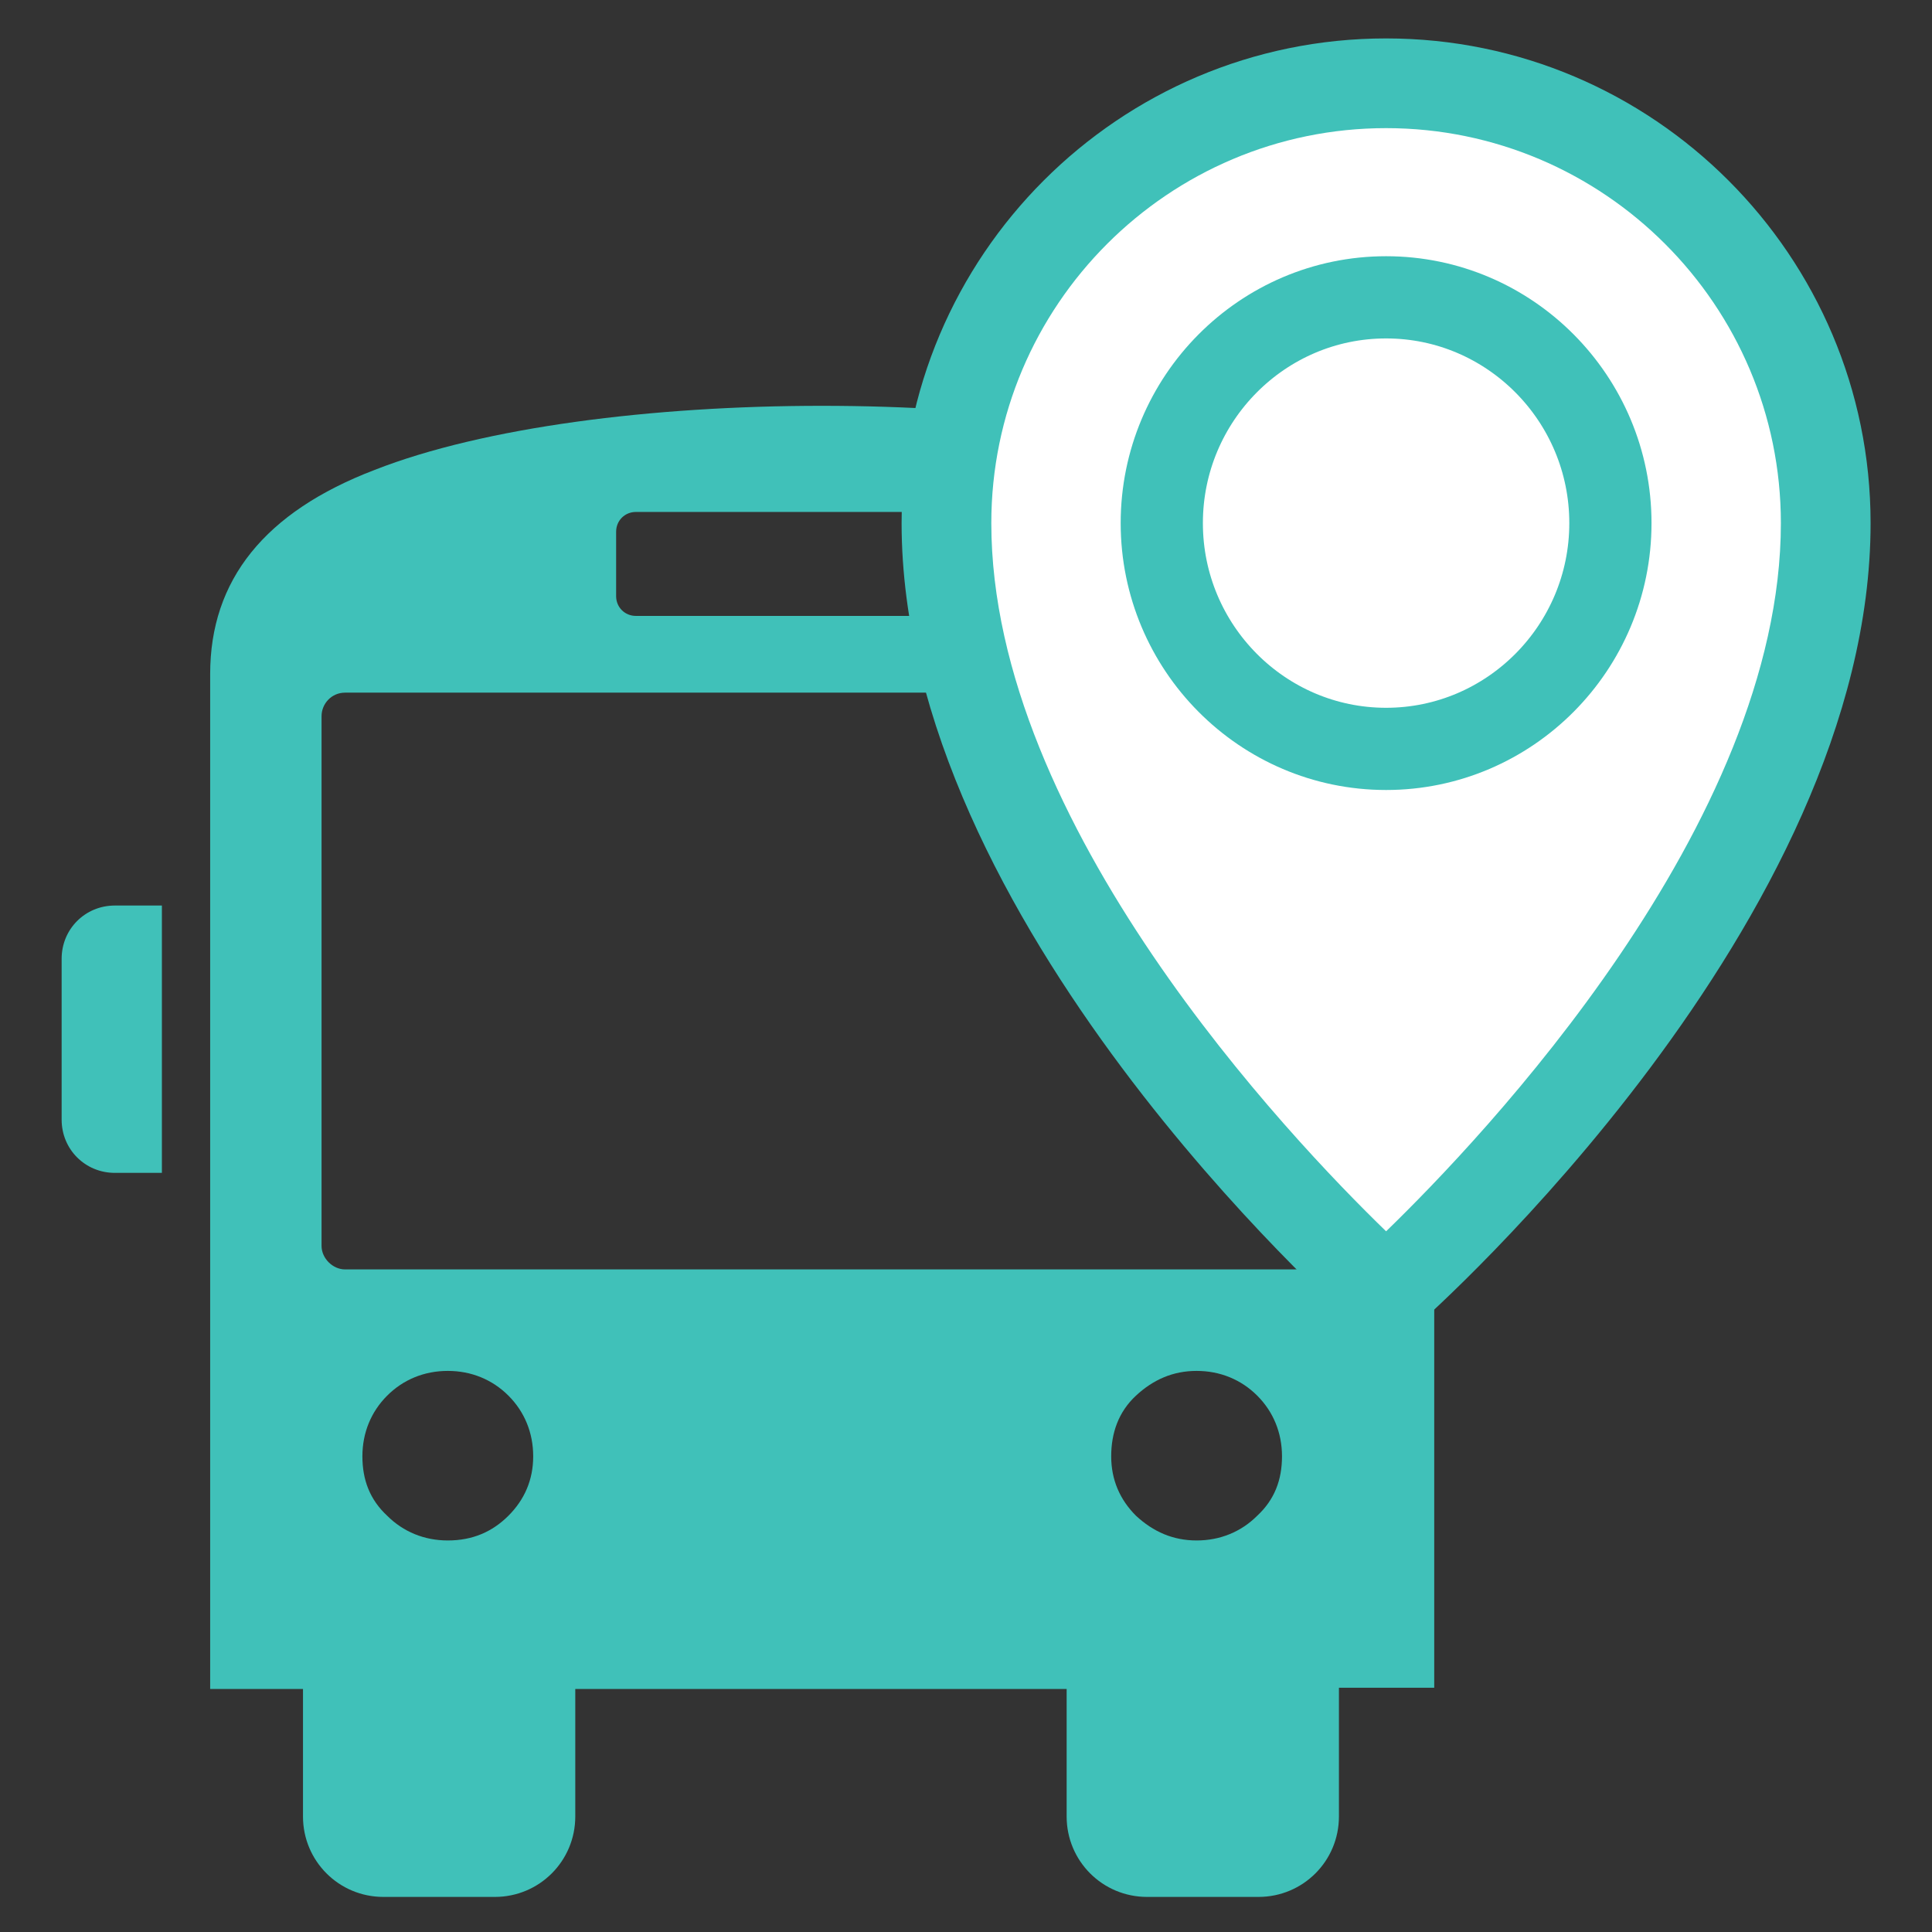
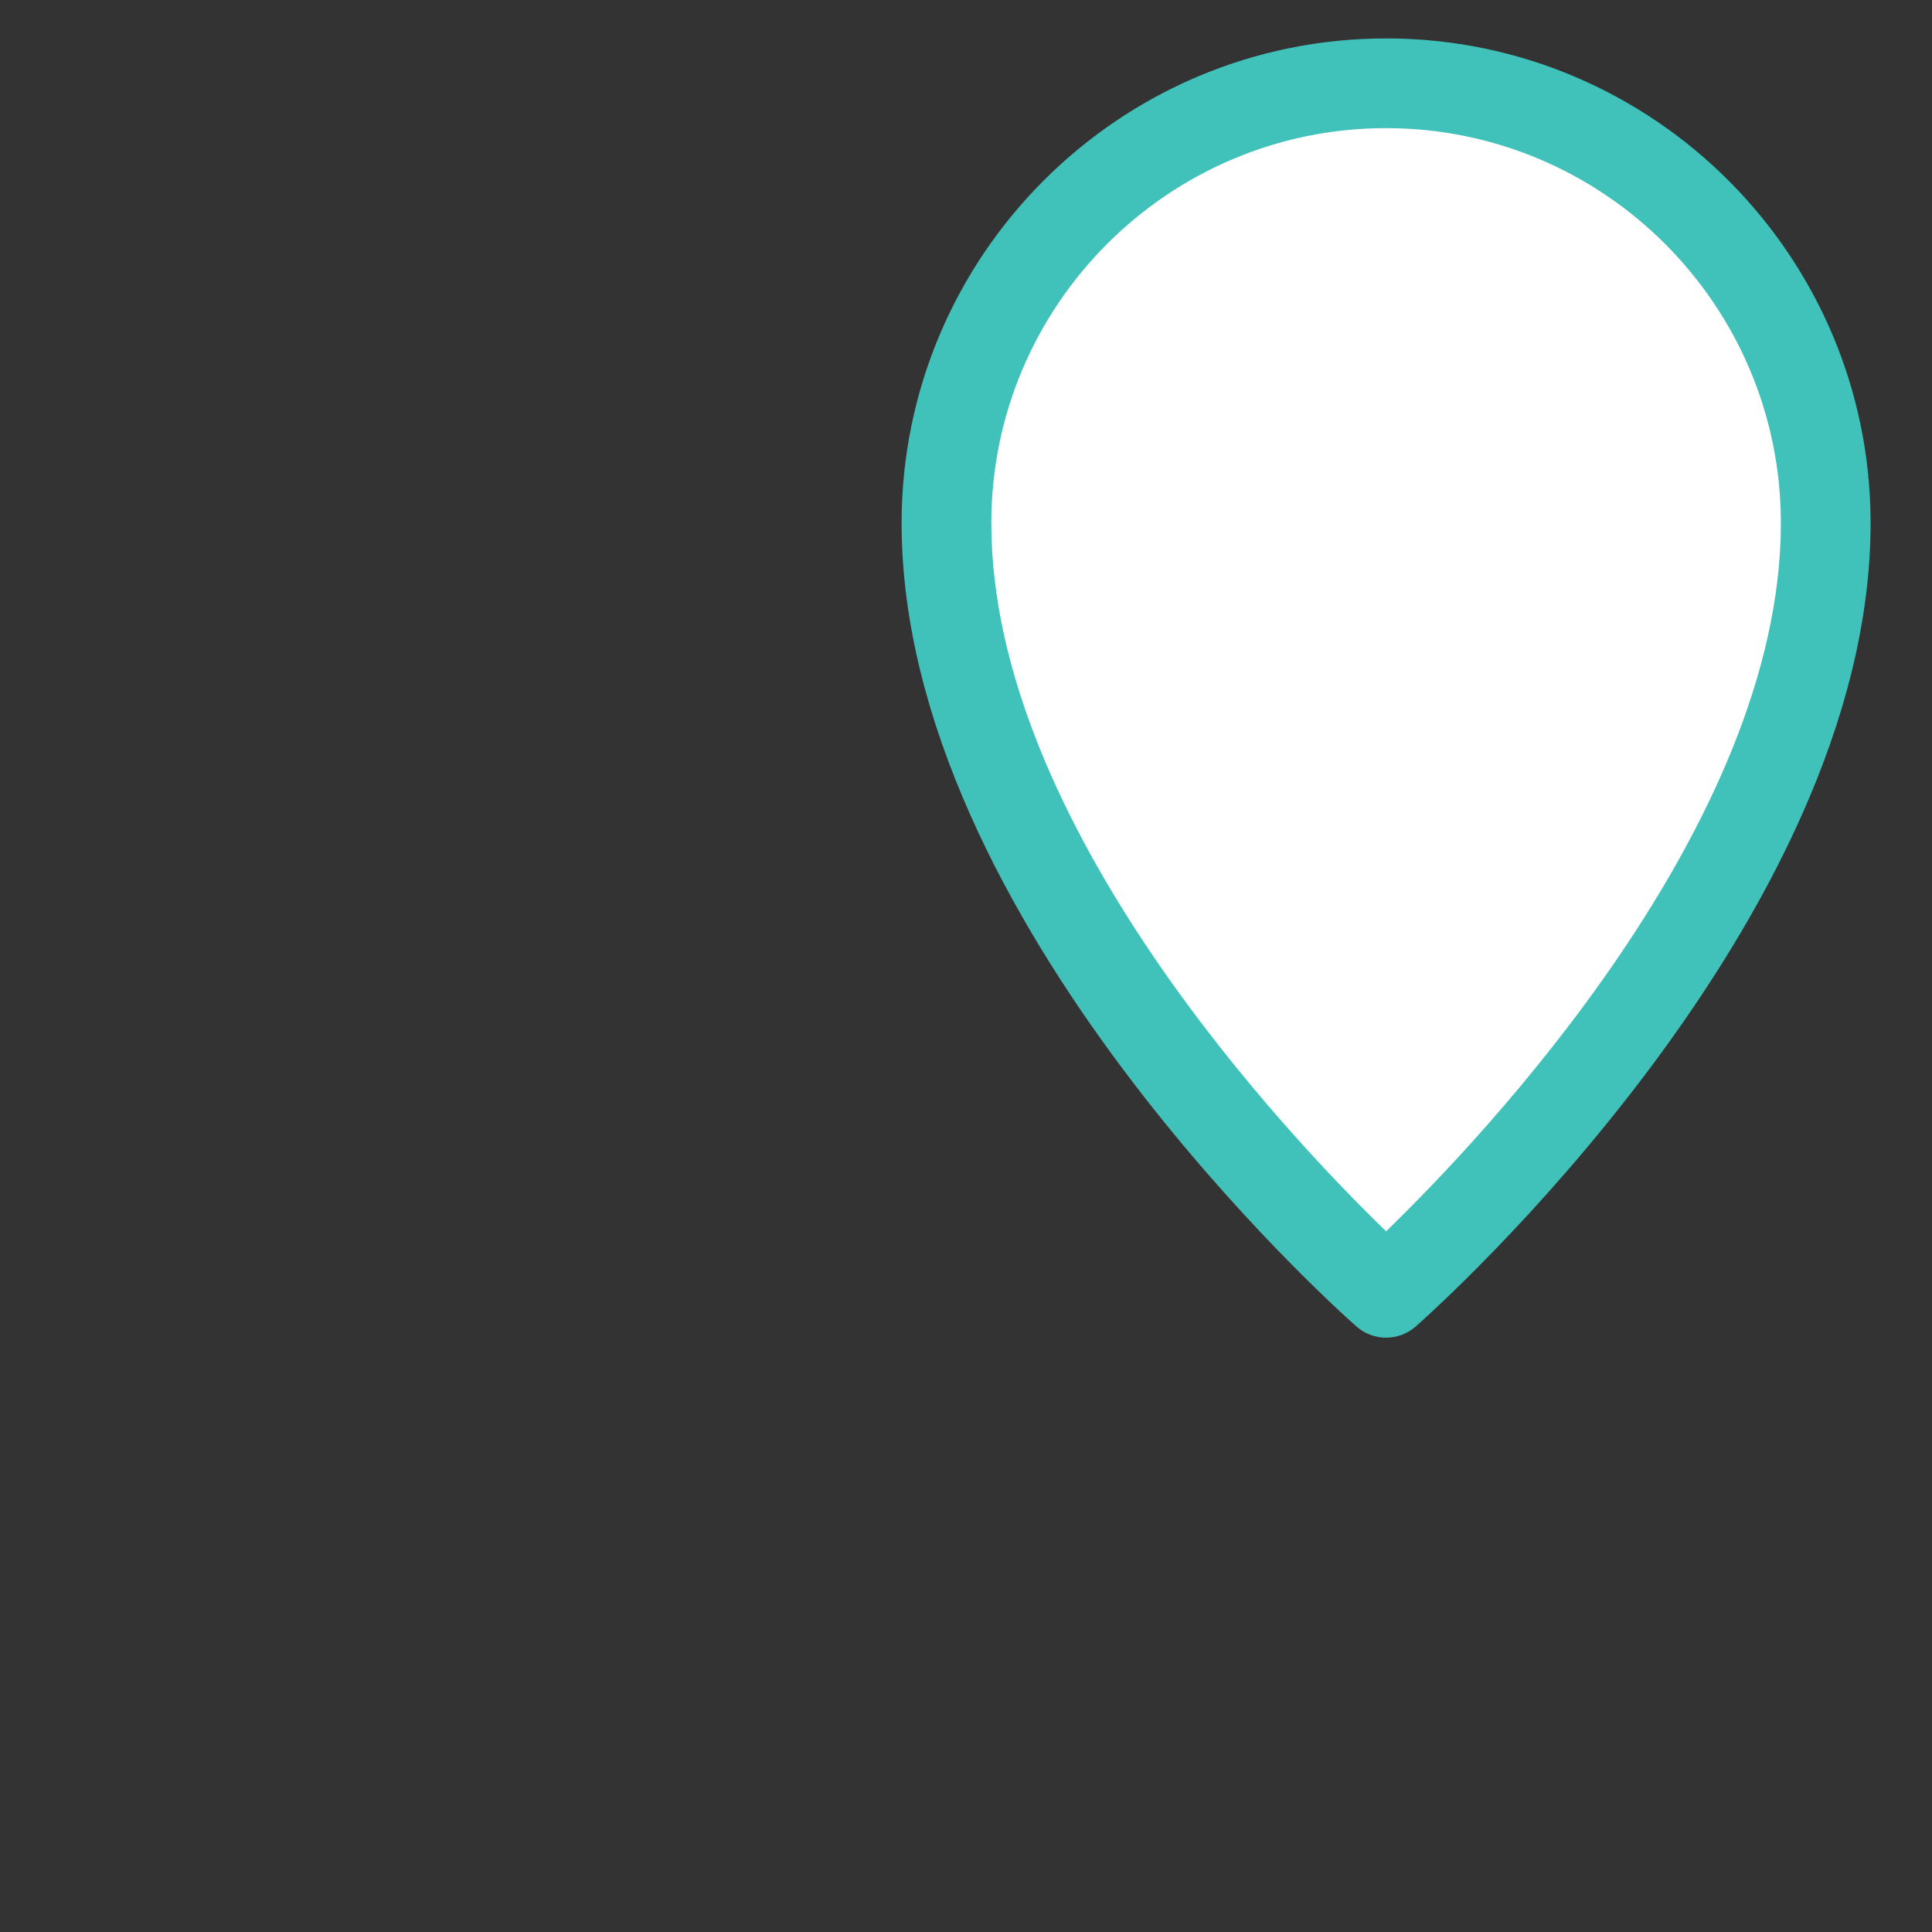
<svg xmlns="http://www.w3.org/2000/svg" xmlns:ns1="http://sodipodi.sourceforge.net/DTD/sodipodi-0.dtd" xmlns:ns2="http://www.inkscape.org/namespaces/inkscape" version="1.1" id="Layer_1" x="0px" y="0px" viewBox="0 0 160 160" xml:space="preserve" ns1:docname="busmap2.svg" ns2:version="1.1.2 (0a00cf5339, 2022-02-04)" width="160" height="160">
  <rect x="0" y="0" width="160" height="160" fill="#333333" stroke="none" />
  <defs id="defs11" />
  <ns1:namedview id="namedview9" pagecolor="#ffffff" bordercolor="#666666" borderopacity="1.0" ns2:pageshadow="2" ns2:pageopacity="0.0" ns2:pagecheckerboard="0" showgrid="false" ns2:zoom="2.3912532" ns2:cx="32.200689" ns2:cy="95.347494" ns2:window-width="1920" ns2:window-height="1008" ns2:window-x="0" ns2:window-y="1080" ns2:window-maximized="1" ns2:current-layer="Layer_1" width="122.9px" />
  <style type="text/css" id="style2">.st0{fill-rule:evenodd;clip-rule:evenodd;}</style>
  <g id="g3825" transform="matrix(1.025,0,0,1.025,-0.458,-2.848)">
-     <path class="st0" d="m 116.227,139.142 h -7.6 v 10.4 c 0,3.6 -2.9,6.5 -6.5,6.5 h -9 c -3.6,0 -6.5,-2.9 -6.5,-6.5 v -10.3 h -39.7 v 10.3 c 0,3.6 -2.9,6.5 -6.5,6.5 h -9 c -3.6,0 -6.5,-2.9 -6.5,-6.5 v -10.3 h -7.5 V 57.242 c 0,-7.6 4.4,-13.1 13.3,-16.5 17.6,-6.9 54.6,-6.9 72.3,0 8.9,3.4 13.3,8.9 13.3,16.5 v 81.9 z m 7.8,-63.2 h -3.8 v 21.6 h 3.8 c 2.4,0 4.3,-1.9 4.3,-4.3 v -13 c 0,-2.4 -1.9,-4.3 -4.3,-4.3 z m -114.3,0 h 3.8 v 21.6 H 9.727 c -2.4,0 -4.3,-1.9 -4.3,-4.3 v -13 c 0,-2.4 1.9,-4.3 4.3,-4.3 z m 42.1,-31.8 h 30.1 c 0.9,0 1.6,0.7 1.6,1.6 v 5.2 c 0,0.9 -0.7,1.6 -1.6,1.6 h -30.1 c -0.9,0 -1.6,-0.7 -1.6,-1.6 v -5.2 c 0,-0.9 0.7,-1.6 1.6,-1.6 z m -23.5,14.6 h 76.7 c 1,0 1.9,0.9 1.9,1.9 v 42.8 c 0,1 -0.9,1.9 -1.9,1.9 H 28.327 c -1,0 -1.9,-0.9 -1.9,-1.9 V 60.642 c 0,-1 0.8,-1.9 1.9,-1.9 z m 75.7,61.7 c 0,-1.9 -0.7,-3.6 -2,-4.9 -1.3,-1.3 -3,-2 -4.9,-2 -1.9,0 -3.5,0.7 -4.9,2 -1.4,1.3 -2,3 -2,4.9 0,1.9 0.7,3.5 2,4.8 1.4,1.3 3,2 4.9,2 1.9,0 3.6,-0.7 4.9,-2 1.4,-1.3 2,-2.9 2,-4.8 z m -60.5,0 c 0,-1.9 -0.7,-3.6 -2,-4.9 -1.3,-1.3 -3,-2 -4.9,-2 -1.9,0 -3.6,0.7 -4.9,2 -1.3,1.3 -2,3 -2,4.9 0,1.9 0.6,3.5 2,4.8 1.3,1.3 3,2 4.9,2 2,0 3.6,-0.7 4.9,-2 1.3,-1.3 2,-2.9 2,-4.8 z" id="path4" style="fill:#40c1b9;fill-opacity:1" />
    <g id="g3737" transform="matrix(1.747,0,0,1.747,211.033,25.942)">
      <path style="fill:#40c1b9;fill-opacity:1;stroke-width:0.202" d="m -56.437,-11.482 c -12.355,0 -22.407,10.056 -22.407,22.416 0,18.416 20.177,36.398 21.036,37.154 0.392,0.345 0.881,0.518 1.371,0.518 0.49,0 0.979,-0.173 1.371,-0.518 0.859,-0.756 21.036,-18.738 21.036,-37.154 0,-12.36 -10.052,-22.416 -22.407,-22.416 z" id="path3134" />
      <path style="fill:#ffffff;fill-opacity:1;stroke-width:0.202" d="m -56.437,43.687 c -4.461,-4.323 -18.258,-18.821 -18.258,-32.753 0,-10.072 8.19,-18.267 18.258,-18.267 10.067,0 18.258,8.194 18.258,18.267 0,13.932 -13.797,28.43 -18.258,32.753 z" id="path3136" />
-       <path style="fill:none;fill-opacity:1;stroke-width:0.202" d="m -56.437,17.227 c -3.432,0 -6.224,-2.823 -6.224,-6.293 0,-3.47 2.792,-6.293 6.224,-6.293 3.432,0 6.224,2.823 6.224,6.293 0,3.47 -2.792,6.293 -6.224,6.293 z" id="path3132" />
-       <path style="fill:none;fill-opacity:1;stroke:#40c1b9;stroke-width:3.802;stroke-miterlimit:4;stroke-dasharray:none;stroke-opacity:1" d="m -56.437,0.492 c -5.72,0 -10.374,4.684 -10.374,10.442 0,5.758 4.653,10.442 10.374,10.442 5.72,0 10.374,-4.684 10.374,-10.442 0,-5.758 -4.653,-10.442 -10.374,-10.442 z" id="path72" />
    </g>
  </g>
</svg>